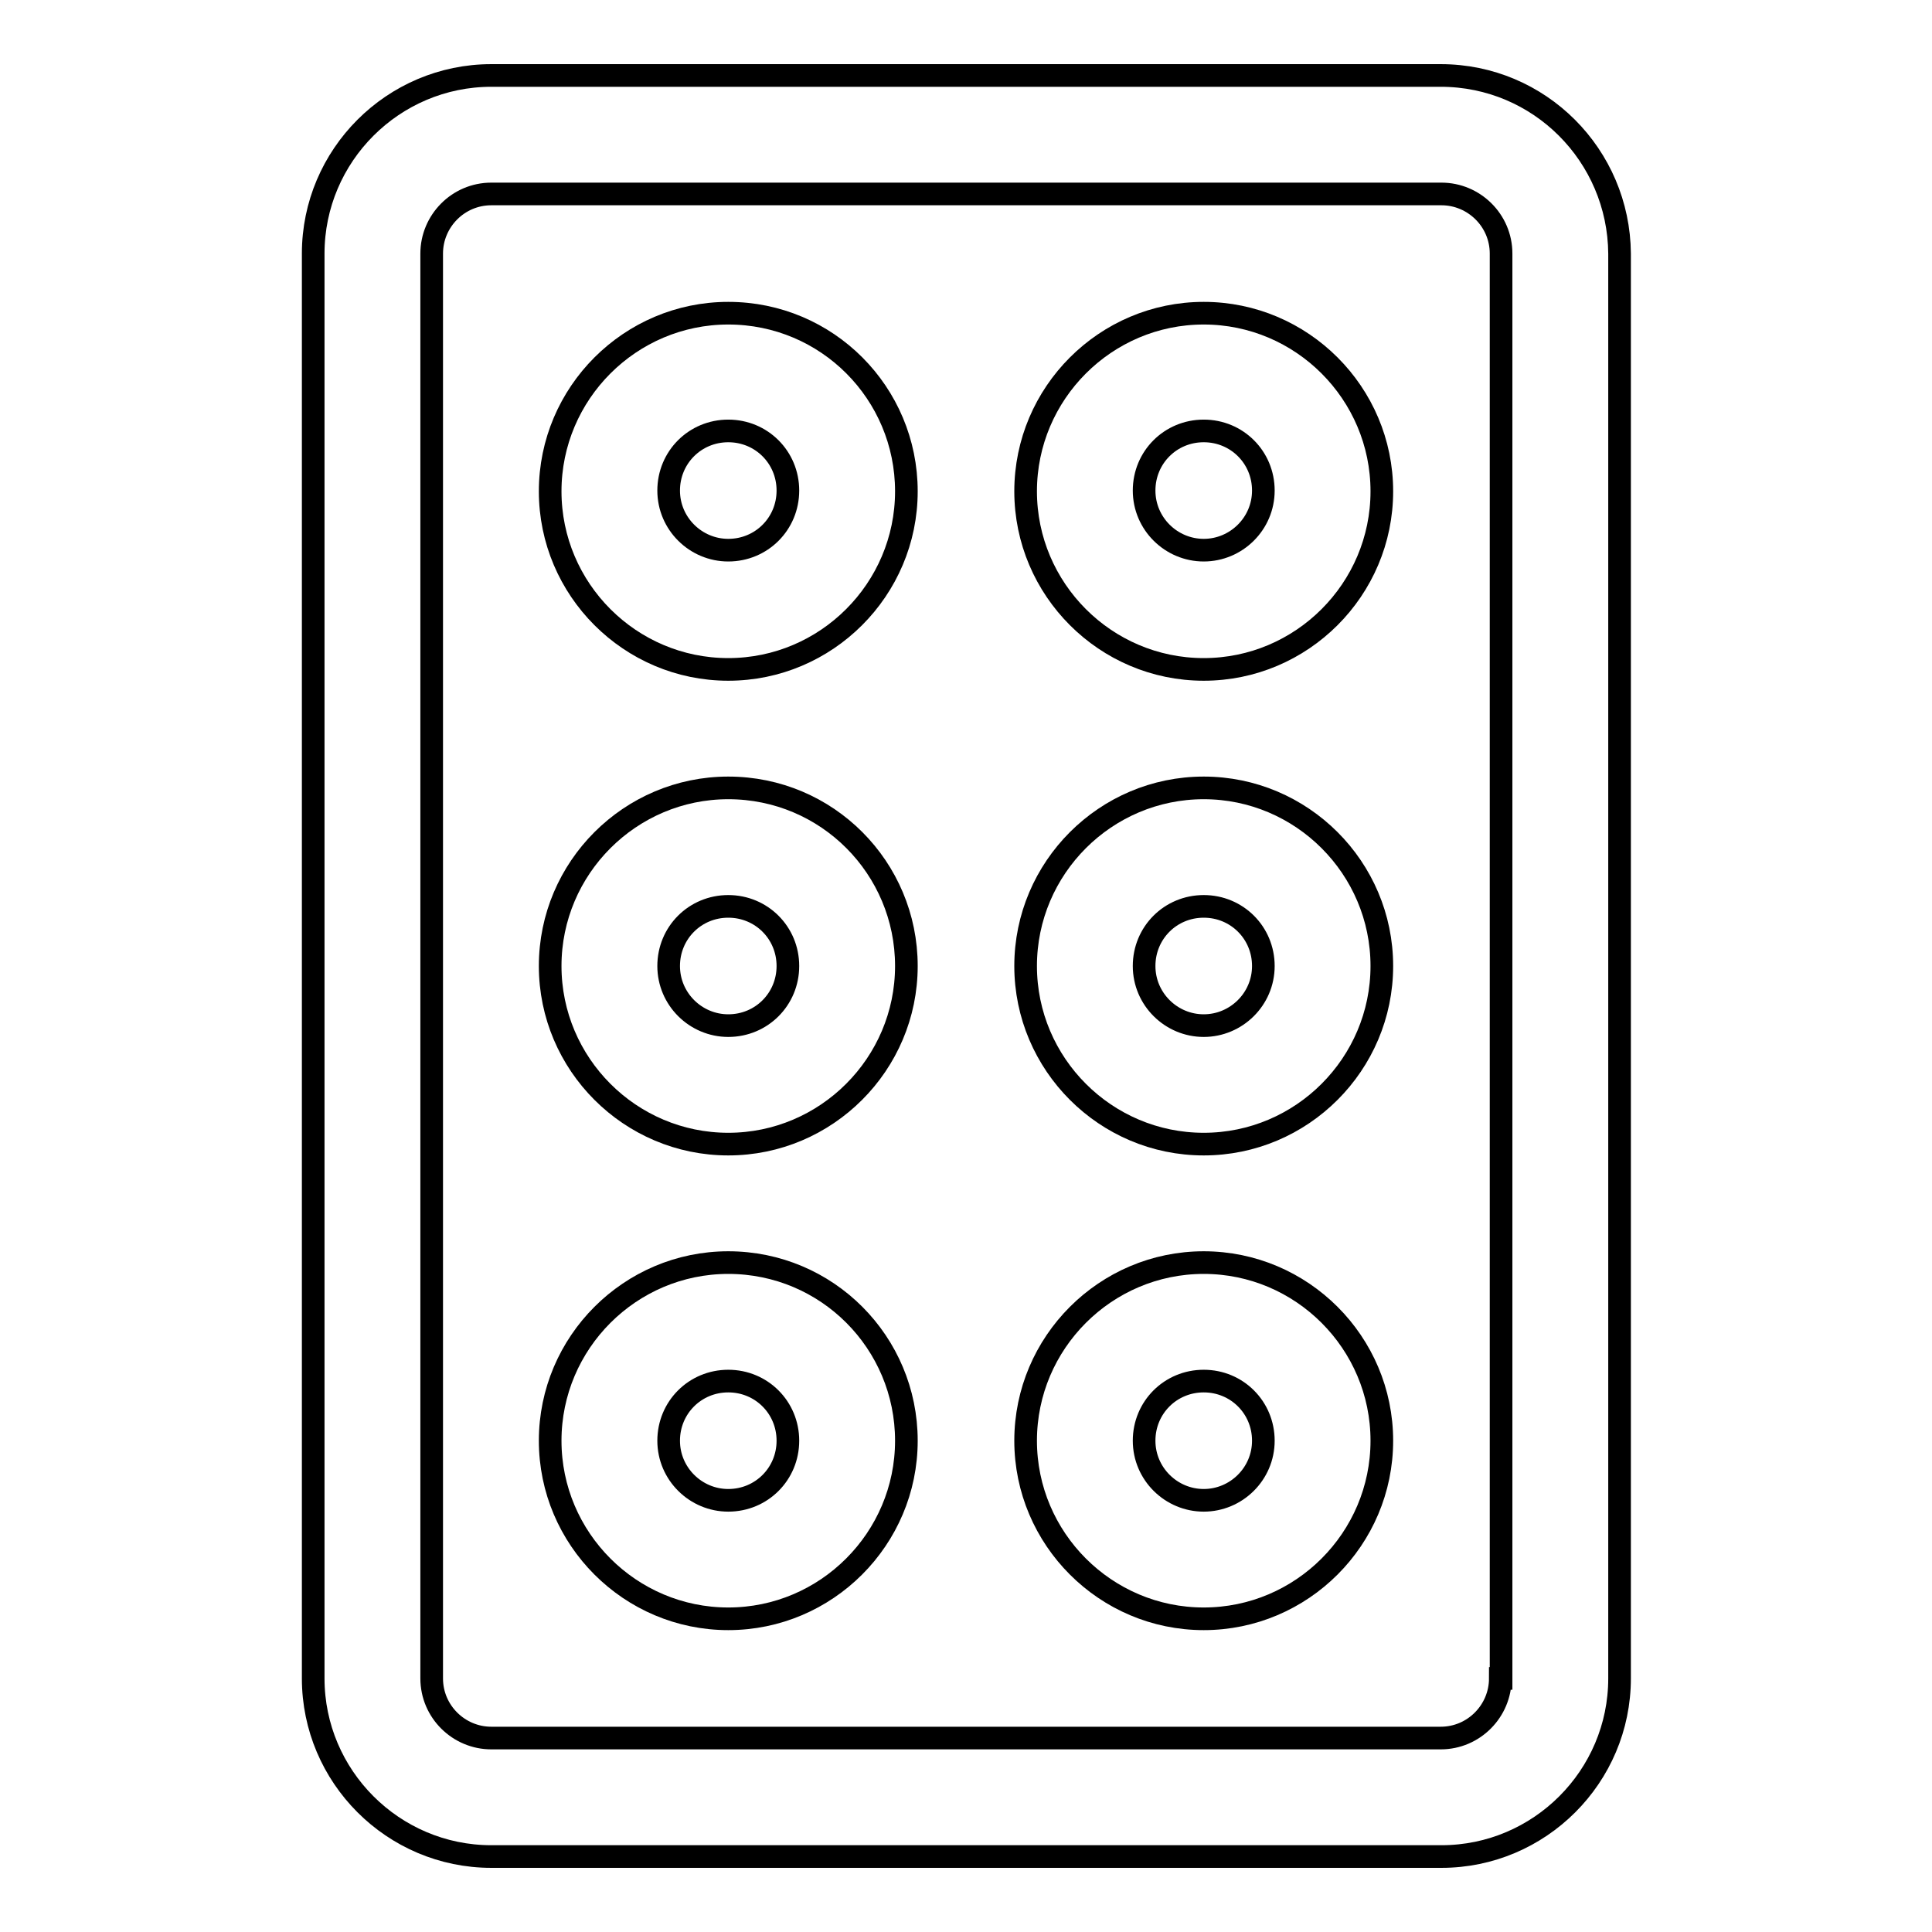
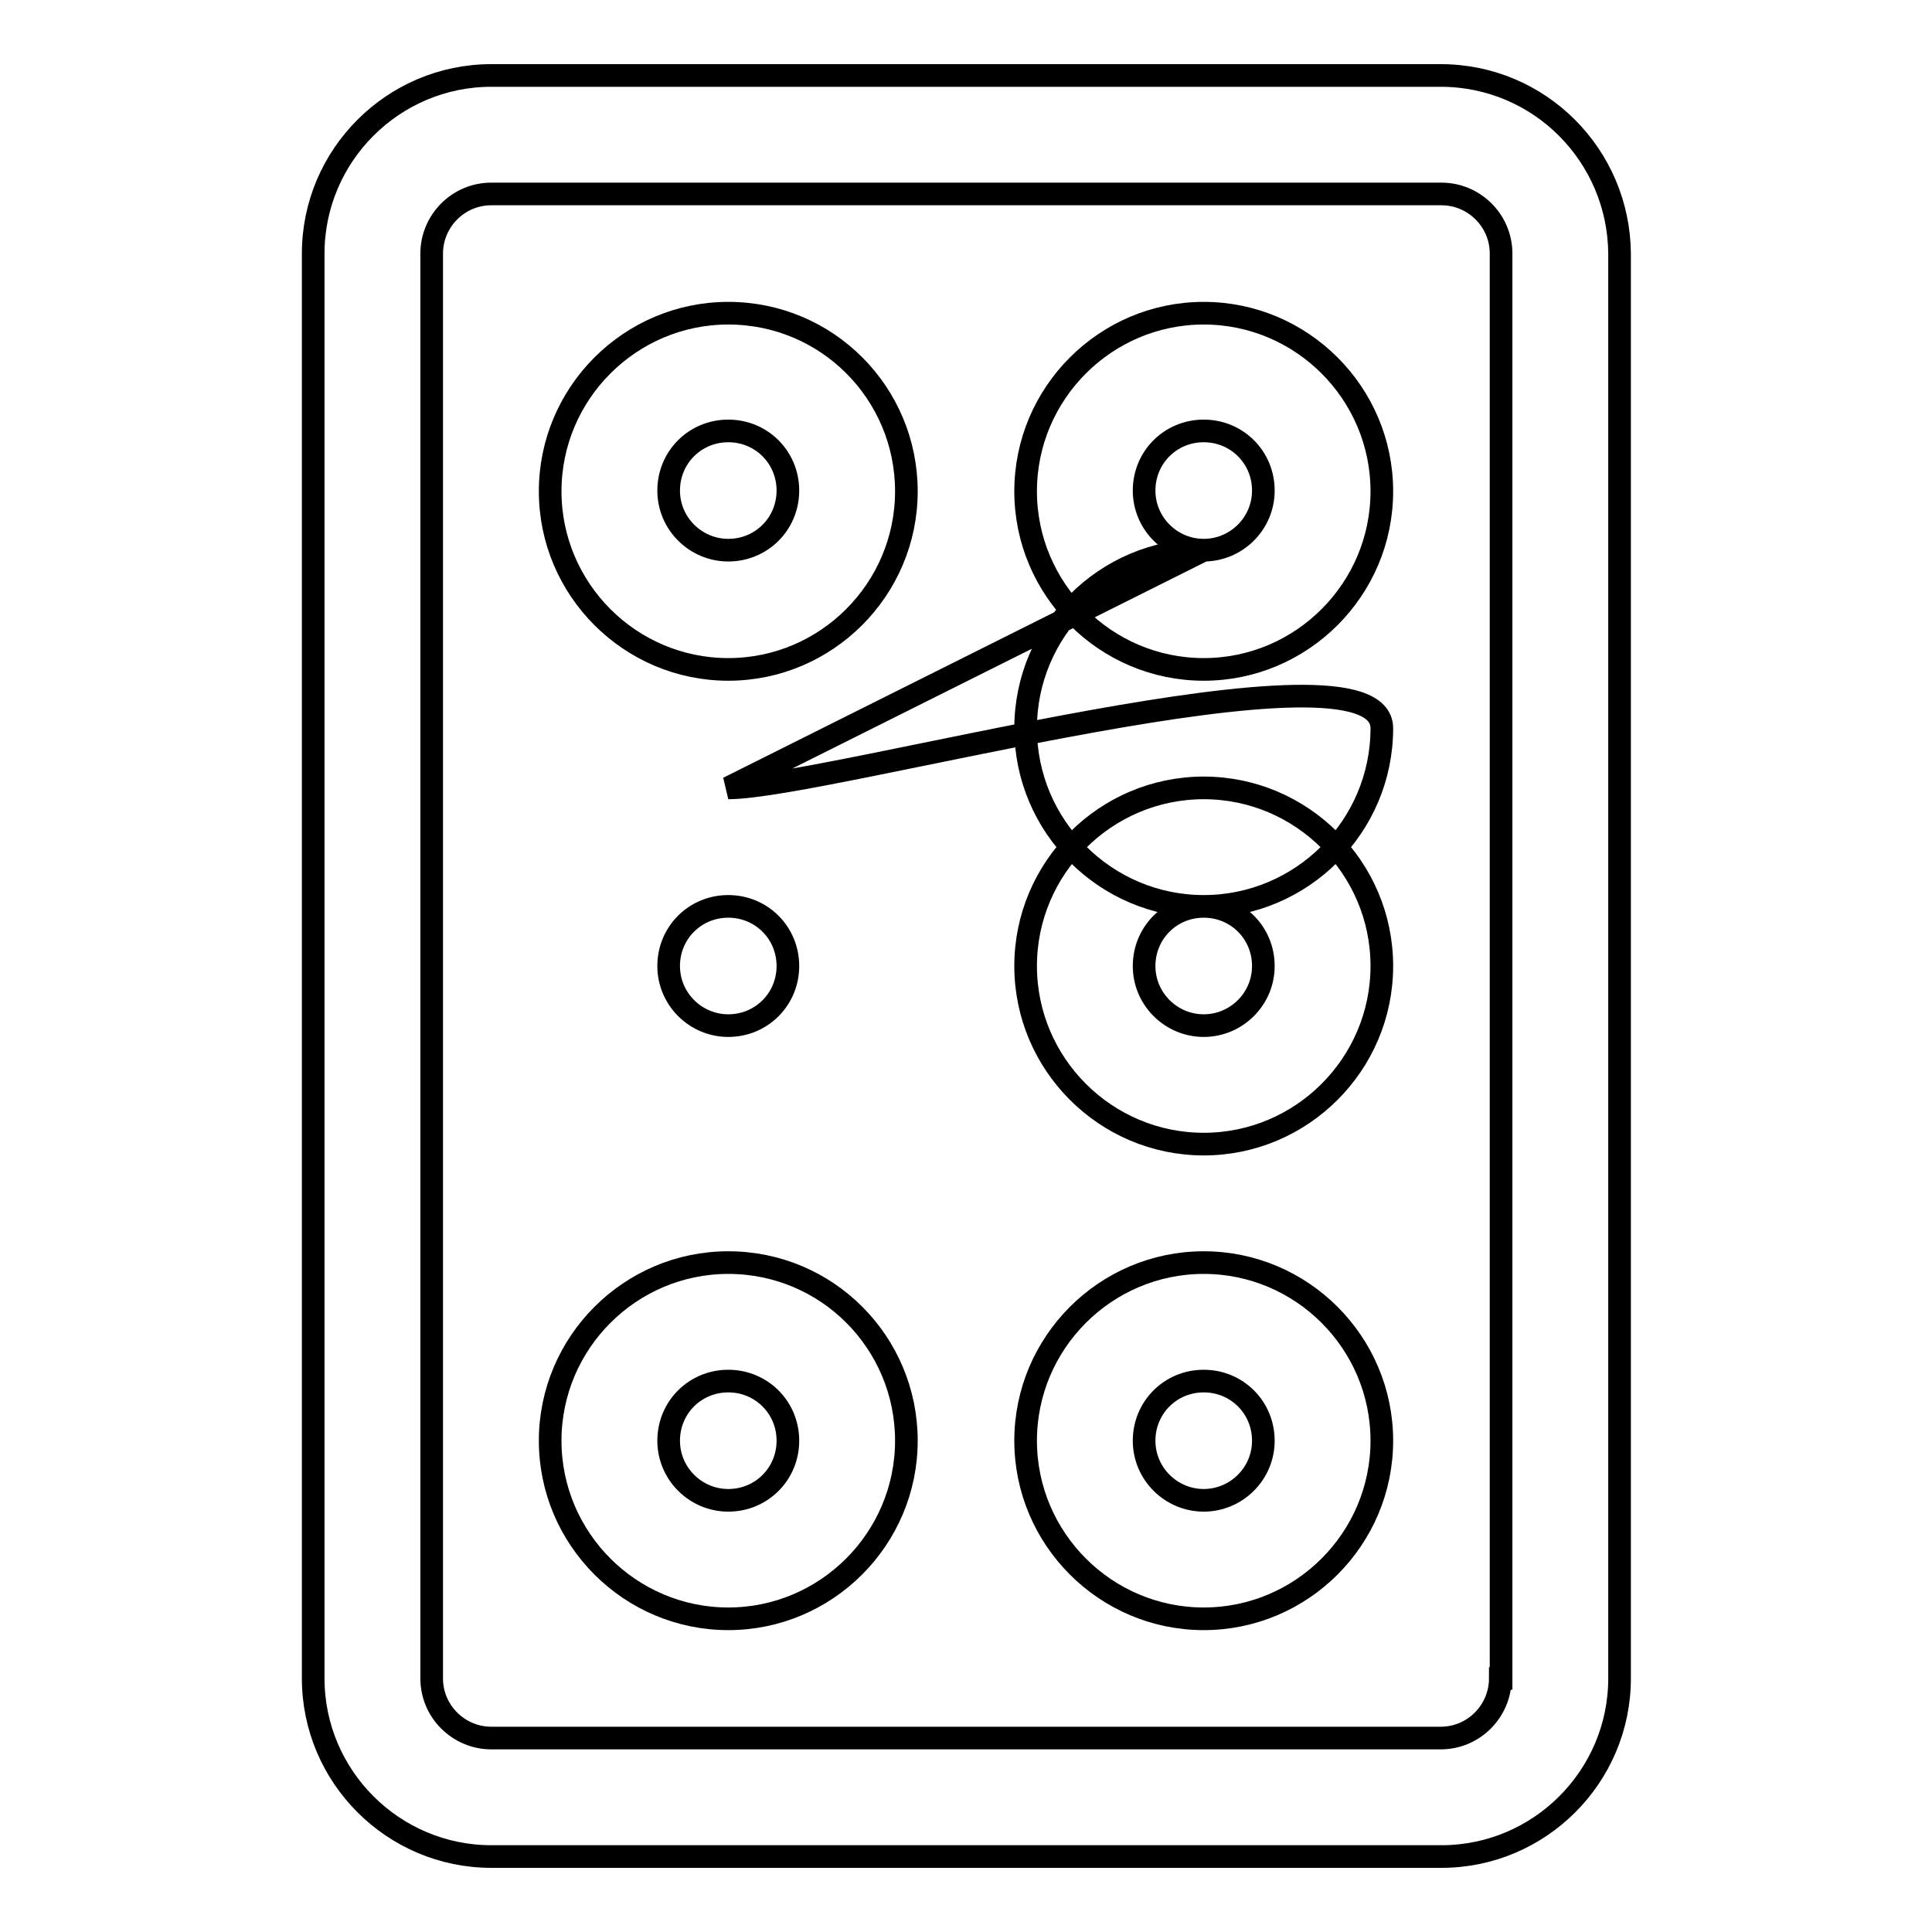
<svg xmlns="http://www.w3.org/2000/svg" version="1.1" x="0px" y="0px" viewBox="0 0 256 256" enable-background="new 0 0 256 256" xml:space="preserve">
  <g>
-     <path stroke-width="3" fill-opacity="0" stroke="#000000" d="M190.9,10H65.1c-13,0-23.6,10.6-23.6,23.6v188.8c0,13,10.6,23.6,23.6,23.6h125.9c13,0,23.6-10.6,23.6-23.6 V33.6C214.5,20.6,204,10,190.9,10z M198.8,222.4c0,4.3-3.5,7.9-7.9,7.9H65.1c-4.3,0-7.9-3.5-7.9-7.9V33.6c0-4.3,3.5-7.9,7.9-7.9 h125.9c4.3,0,7.9,3.5,7.9,7.9V222.4z M96.5,41.5c-13,0-23.6,10.6-23.6,23.6c0,13,10.6,23.6,23.6,23.6c13,0,23.6-10.6,23.6-23.6 C120.1,52.1,109.6,41.5,96.5,41.5z M96.5,72.9c-4.3,0-7.9-3.5-7.9-7.9s3.5-7.9,7.9-7.9s7.9,3.5,7.9,7.9S100.9,72.9,96.5,72.9z  M159.5,41.5c-13,0-23.6,10.6-23.6,23.6c0,13,10.6,23.6,23.6,23.6c13,0,23.6-10.6,23.6-23.6C183.1,52.1,172.5,41.5,159.5,41.5z  M159.5,72.9c-4.3,0-7.9-3.5-7.9-7.9s3.5-7.9,7.9-7.9s7.9,3.5,7.9,7.9S163.8,72.9,159.5,72.9z M96.5,104.4 c-13,0-23.6,10.6-23.6,23.6s10.6,23.6,23.6,23.6c13,0,23.6-10.6,23.6-23.6S109.6,104.4,96.5,104.4z M96.5,135.9 c-4.3,0-7.9-3.5-7.9-7.9s3.5-7.9,7.9-7.9s7.9,3.5,7.9,7.9S100.9,135.9,96.5,135.9z M159.5,104.4c-13,0-23.6,10.6-23.6,23.6 s10.6,23.6,23.6,23.6c13,0,23.6-10.6,23.6-23.6S172.5,104.4,159.5,104.4z M159.5,135.9c-4.3,0-7.9-3.5-7.9-7.9s3.5-7.9,7.9-7.9 s7.9,3.5,7.9,7.9S163.8,135.9,159.5,135.9z M96.5,167.3c-13,0-23.6,10.6-23.6,23.6c0,13,10.6,23.6,23.6,23.6 c13,0,23.6-10.6,23.6-23.6C120.1,177.9,109.6,167.3,96.5,167.3z M96.5,198.8c-4.3,0-7.9-3.5-7.9-7.9s3.5-7.9,7.9-7.9 s7.9,3.5,7.9,7.9S100.9,198.8,96.5,198.8z M159.5,167.3c-13,0-23.6,10.6-23.6,23.6c0,13,10.6,23.6,23.6,23.6 c13,0,23.6-10.6,23.6-23.6C183.1,177.9,172.5,167.3,159.5,167.3z M159.5,198.8c-4.3,0-7.9-3.5-7.9-7.9s3.5-7.9,7.9-7.9 s7.9,3.5,7.9,7.9S163.8,198.8,159.5,198.8z" />
+     <path stroke-width="3" fill-opacity="0" stroke="#000000" d="M190.9,10H65.1c-13,0-23.6,10.6-23.6,23.6v188.8c0,13,10.6,23.6,23.6,23.6h125.9c13,0,23.6-10.6,23.6-23.6 V33.6C214.5,20.6,204,10,190.9,10z M198.8,222.4c0,4.3-3.5,7.9-7.9,7.9H65.1c-4.3,0-7.9-3.5-7.9-7.9V33.6c0-4.3,3.5-7.9,7.9-7.9 h125.9c4.3,0,7.9,3.5,7.9,7.9V222.4z M96.5,41.5c-13,0-23.6,10.6-23.6,23.6c0,13,10.6,23.6,23.6,23.6c13,0,23.6-10.6,23.6-23.6 C120.1,52.1,109.6,41.5,96.5,41.5z M96.5,72.9c-4.3,0-7.9-3.5-7.9-7.9s3.5-7.9,7.9-7.9s7.9,3.5,7.9,7.9S100.9,72.9,96.5,72.9z  M159.5,41.5c-13,0-23.6,10.6-23.6,23.6c0,13,10.6,23.6,23.6,23.6c13,0,23.6-10.6,23.6-23.6C183.1,52.1,172.5,41.5,159.5,41.5z  M159.5,72.9c-4.3,0-7.9-3.5-7.9-7.9s3.5-7.9,7.9-7.9s7.9,3.5,7.9,7.9S163.8,72.9,159.5,72.9z c-13,0-23.6,10.6-23.6,23.6s10.6,23.6,23.6,23.6c13,0,23.6-10.6,23.6-23.6S109.6,104.4,96.5,104.4z M96.5,135.9 c-4.3,0-7.9-3.5-7.9-7.9s3.5-7.9,7.9-7.9s7.9,3.5,7.9,7.9S100.9,135.9,96.5,135.9z M159.5,104.4c-13,0-23.6,10.6-23.6,23.6 s10.6,23.6,23.6,23.6c13,0,23.6-10.6,23.6-23.6S172.5,104.4,159.5,104.4z M159.5,135.9c-4.3,0-7.9-3.5-7.9-7.9s3.5-7.9,7.9-7.9 s7.9,3.5,7.9,7.9S163.8,135.9,159.5,135.9z M96.5,167.3c-13,0-23.6,10.6-23.6,23.6c0,13,10.6,23.6,23.6,23.6 c13,0,23.6-10.6,23.6-23.6C120.1,177.9,109.6,167.3,96.5,167.3z M96.5,198.8c-4.3,0-7.9-3.5-7.9-7.9s3.5-7.9,7.9-7.9 s7.9,3.5,7.9,7.9S100.9,198.8,96.5,198.8z M159.5,167.3c-13,0-23.6,10.6-23.6,23.6c0,13,10.6,23.6,23.6,23.6 c13,0,23.6-10.6,23.6-23.6C183.1,177.9,172.5,167.3,159.5,167.3z M159.5,198.8c-4.3,0-7.9-3.5-7.9-7.9s3.5-7.9,7.9-7.9 s7.9,3.5,7.9,7.9S163.8,198.8,159.5,198.8z" />
  </g>
</svg>